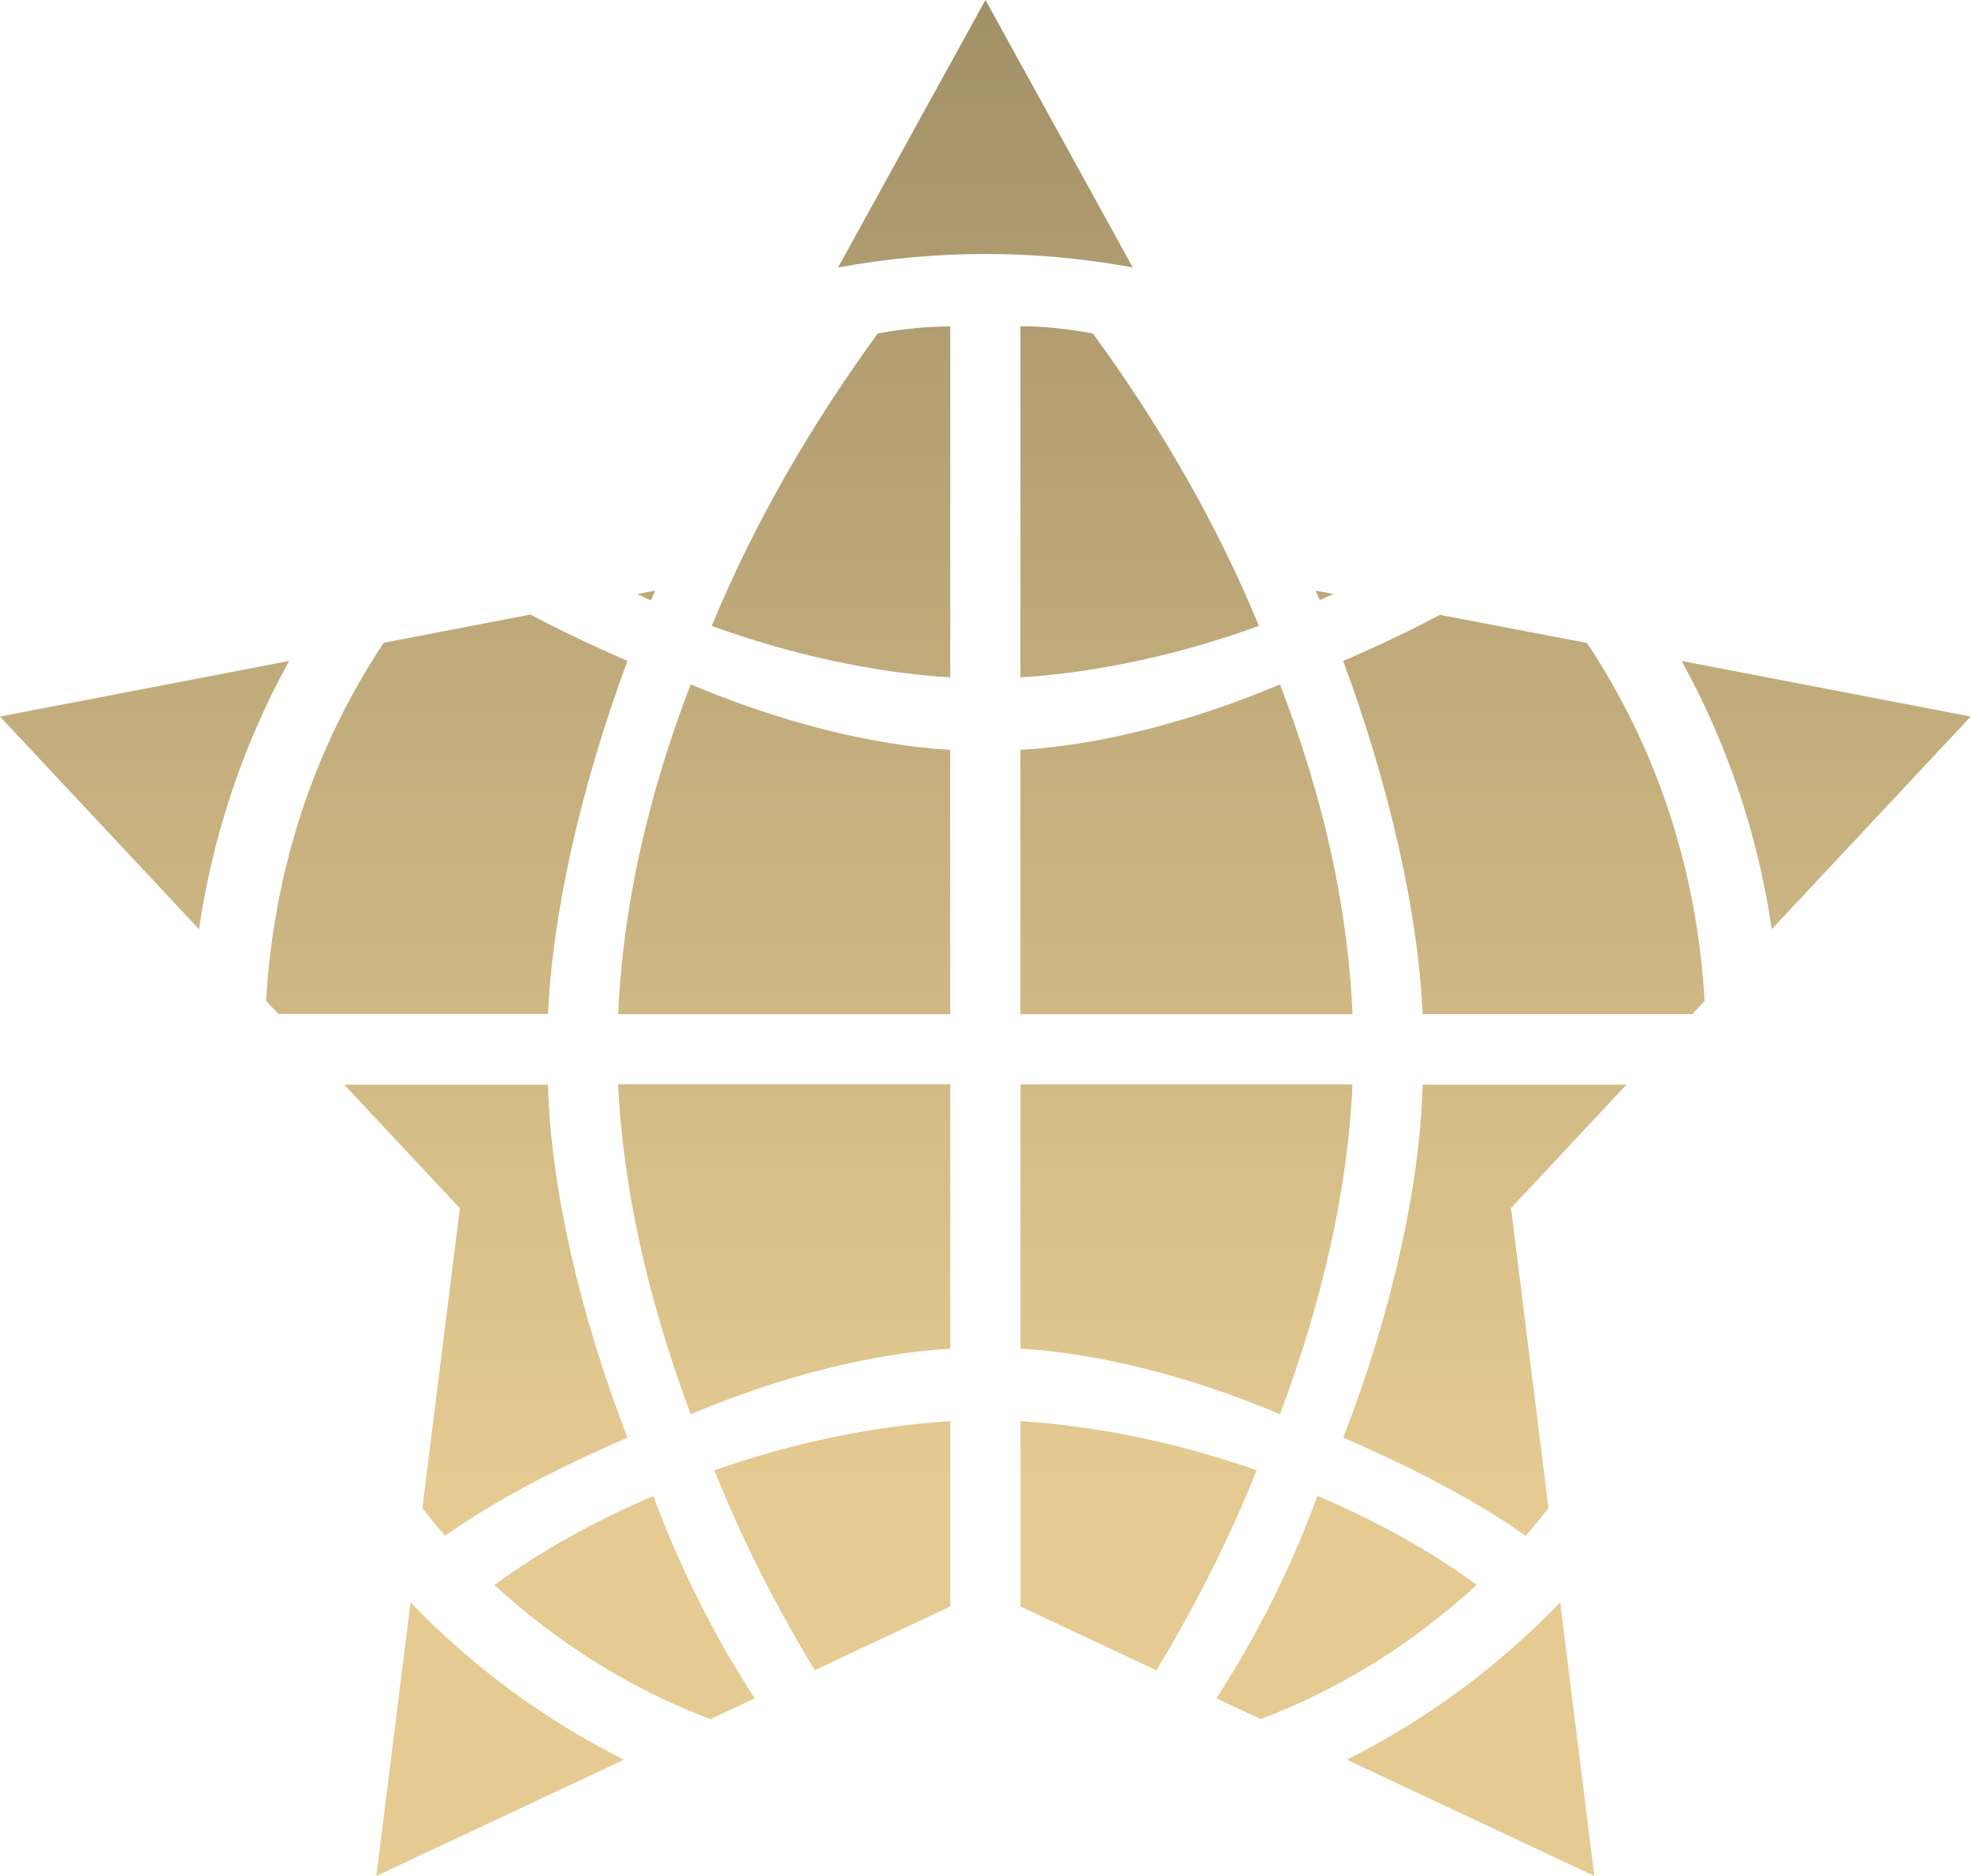
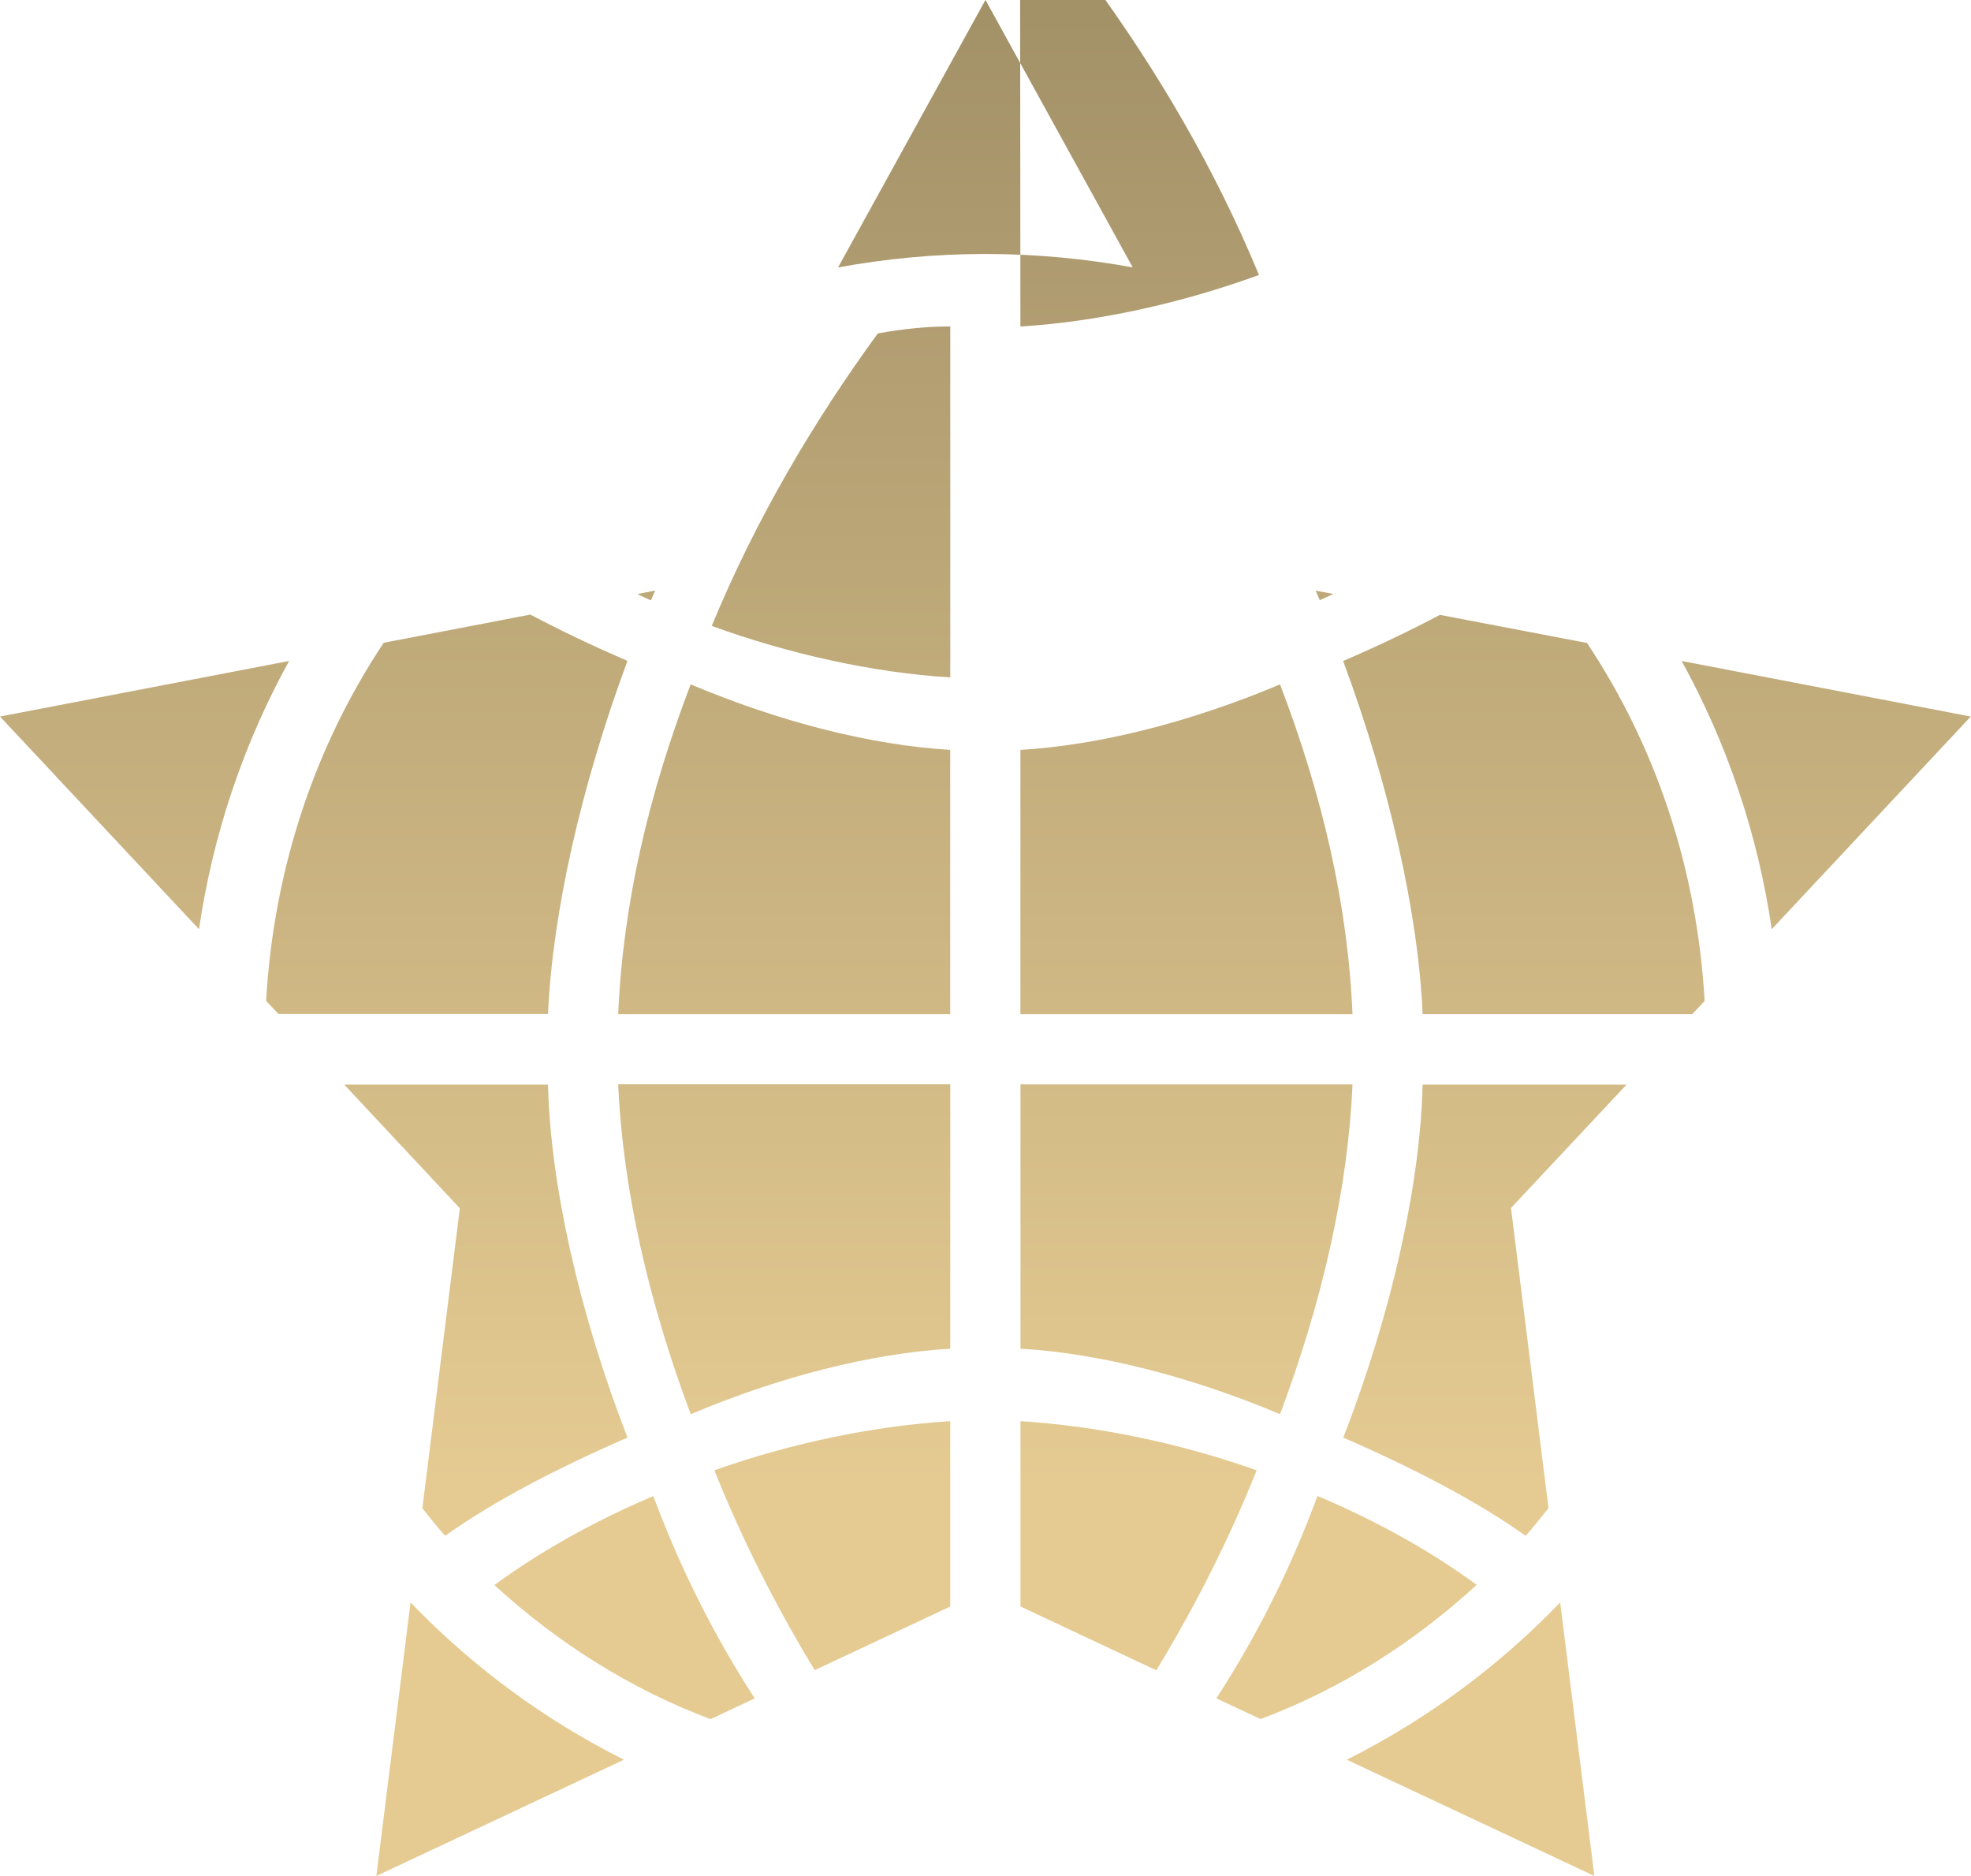
<svg xmlns="http://www.w3.org/2000/svg" width="62" height="59" viewBox="0 0 62 59">
  <linearGradient id="modra" gradientUnits="userSpaceOnUse" x1="26.826" y1="3.5" x2="26.826" y2="-43.5" gradientTransform="translate(-3.326 43.5)">
    <stop offset=".006" stop-color="#8BD3E9" />
    <stop offset=".989" stop-color="#5179A2" />
  </linearGradient>
  <linearGradient id="zlata" gradientUnits="userSpaceOnUse" x1="26.826" y1="3.5" x2="26.826" y2="-43.5" gradientTransform="translate(-3.326 43.5)">
    <stop offset=".006" stop-color="#E5CB92" />
    <stop offset=".989" stop-color="#A39168" />
  </linearGradient>
-   <path fill-rule="evenodd" clip-rule="evenodd" fill="url(#zlata)" d="M25.617 52.53l4.274-2.005v-5.83c-2.35.147-4.92.662-7.42 1.545.87 2.175 1.95 4.304 3.16 6.29zm-10.07-2.684c1.982 1.813 4.275 3.272 6.804 4.22l1.39-.653c-1.27-1.95-2.35-4.103-3.19-6.362-1.91.81-3.6 1.77-5 2.8zm-2.263-2.415c.237.3.466.59.718.87 1.544-1.1 3.53-2.13 5.738-3.09-1.545-3.97-2.428-8.01-2.502-11.1h-6.41L14.465 38l-1.18 9.44zM41.94 18.68l-.556-.105c.04.1.09.2.13.3.146-.062.282-.13.426-.194zm-9.842 13.216h10.447c-.146-3.457-.957-6.915-2.28-10.372-2.796 1.177-5.665 1.912-8.167 2.06v8.312zM19.74 20.786c-1.08-.468-2.107-.954-3.057-1.458l-4.613.887c-2.147 3.228-3.457 7.066-3.7 11.264l.392.41h8.477c.14-3.17 1.03-7.14 2.5-11.11zm1.987 23.69c2.795-1.178 5.664-1.913 8.165-2.06V34.1H19.445c.15 3.31.957 6.842 2.282 10.374zm-2.282-12.58H29.89v-8.313c-2.5-.148-5.37-.883-8.164-2.06-1.324 3.458-2.132 6.915-2.28 10.373zm1.16-13.322l-.555.107c.144.07.28.14.426.2.04-.1.088-.2.13-.3zm11.493-8.306v11.035c2.43-.147 5.076-.735 7.504-1.62-1.396-3.382-3.235-6.473-5.223-9.194-.81-.15-1.55-.23-2.29-.23zm-9.71 9.416c2.428.884 5.077 1.472 7.504 1.62V10.267c-.736 0-1.47.073-2.28.22-1.986 2.722-3.827 5.813-5.223 9.196zM30.998 0l-4.635 8.41c1.5-.273 3.046-.423 4.634-.423s3.135.15 4.634.422L31 0zM0 22.535l6.26 6.688c.445-3.034 1.423-5.876 2.834-8.436L0 22.535zm11.84 36.462l7.787-3.655c-2.52-1.265-4.785-2.94-6.713-4.947l-1.075 8.602zm41.058-38.21c1.41 2.56 2.39 5.4 2.834 8.436l6.26-6.688-9.094-1.748zM42.364 55.342l7.788 3.655-1.075-8.602c-1.928 2.006-4.192 3.682-6.713 4.947zm-.923-8.292c-.83 2.26-1.91 4.412-3.18 6.362l1.39.652c2.53-.946 4.82-2.405 6.8-4.22-1.4-1.03-3.09-1.986-5-2.794zm3.87-27.722c-.95.504-1.97.99-3.06 1.46 1.47 3.972 2.36 7.944 2.5 11.107h8.48l.39-.414c-.24-4.19-1.55-8.03-3.7-11.26l-4.61-.88zM32.1 42.415c2.5.147 5.37.883 8.165 2.06 1.324-3.53 2.135-7.062 2.28-10.372H32.1v8.312zm0 2.28v5.828l4.273 2.007c1.21-1.987 2.287-4.115 3.157-6.29-2.502-.883-5.077-1.397-7.432-1.545zm10.15.516c2.208.96 4.194 1.99 5.74 3.09.25-.28.48-.57.72-.87l-1.18-9.44 3.635-3.88H44.75c-.072 3.09-.955 7.14-2.5 11.11z" />
+   <path fill-rule="evenodd" clip-rule="evenodd" fill="url(#zlata)" d="M25.617 52.53l4.274-2.005v-5.83c-2.35.147-4.92.662-7.42 1.545.87 2.175 1.95 4.304 3.16 6.29zm-10.07-2.684c1.982 1.813 4.275 3.272 6.804 4.22l1.39-.653c-1.27-1.95-2.35-4.103-3.19-6.362-1.91.81-3.6 1.77-5 2.8zm-2.263-2.415c.237.3.466.59.718.87 1.544-1.1 3.53-2.13 5.738-3.09-1.545-3.97-2.428-8.01-2.502-11.1h-6.41L14.465 38l-1.18 9.44zM41.94 18.68l-.556-.105c.04.1.09.2.13.3.146-.062.282-.13.426-.194zm-9.842 13.216h10.447c-.146-3.457-.957-6.915-2.28-10.372-2.796 1.177-5.665 1.912-8.167 2.06v8.312zM19.74 20.786c-1.08-.468-2.107-.954-3.057-1.458l-4.613.887c-2.147 3.228-3.457 7.066-3.7 11.264l.392.41h8.477c.14-3.17 1.03-7.14 2.5-11.11zm1.987 23.69c2.795-1.178 5.664-1.913 8.165-2.06V34.1H19.445c.15 3.31.957 6.842 2.282 10.374zm-2.282-12.58H29.89v-8.313c-2.5-.148-5.37-.883-8.164-2.06-1.324 3.458-2.132 6.915-2.28 10.373zm1.16-13.322l-.555.107c.144.07.28.14.426.2.04-.1.088-.2.13-.3zm11.493-8.306c2.43-.147 5.076-.735 7.504-1.62-1.396-3.382-3.235-6.473-5.223-9.194-.81-.15-1.55-.23-2.29-.23zm-9.71 9.416c2.428.884 5.077 1.472 7.504 1.62V10.267c-.736 0-1.47.073-2.28.22-1.986 2.722-3.827 5.813-5.223 9.196zM30.998 0l-4.635 8.41c1.5-.273 3.046-.423 4.634-.423s3.135.15 4.634.422L31 0zM0 22.535l6.26 6.688c.445-3.034 1.423-5.876 2.834-8.436L0 22.535zm11.84 36.462l7.787-3.655c-2.52-1.265-4.785-2.94-6.713-4.947l-1.075 8.602zm41.058-38.21c1.41 2.56 2.39 5.4 2.834 8.436l6.26-6.688-9.094-1.748zM42.364 55.342l7.788 3.655-1.075-8.602c-1.928 2.006-4.192 3.682-6.713 4.947zm-.923-8.292c-.83 2.26-1.91 4.412-3.18 6.362l1.39.652c2.53-.946 4.82-2.405 6.8-4.22-1.4-1.03-3.09-1.986-5-2.794zm3.87-27.722c-.95.504-1.97.99-3.06 1.46 1.47 3.972 2.36 7.944 2.5 11.107h8.48l.39-.414c-.24-4.19-1.55-8.03-3.7-11.26l-4.61-.88zM32.1 42.415c2.5.147 5.37.883 8.165 2.06 1.324-3.53 2.135-7.062 2.28-10.372H32.1v8.312zm0 2.28v5.828l4.273 2.007c1.21-1.987 2.287-4.115 3.157-6.29-2.502-.883-5.077-1.397-7.432-1.545zm10.15.516c2.208.96 4.194 1.99 5.74 3.09.25-.28.48-.57.72-.87l-1.18-9.44 3.635-3.88H44.75c-.072 3.09-.955 7.14-2.5 11.11z" />
</svg>